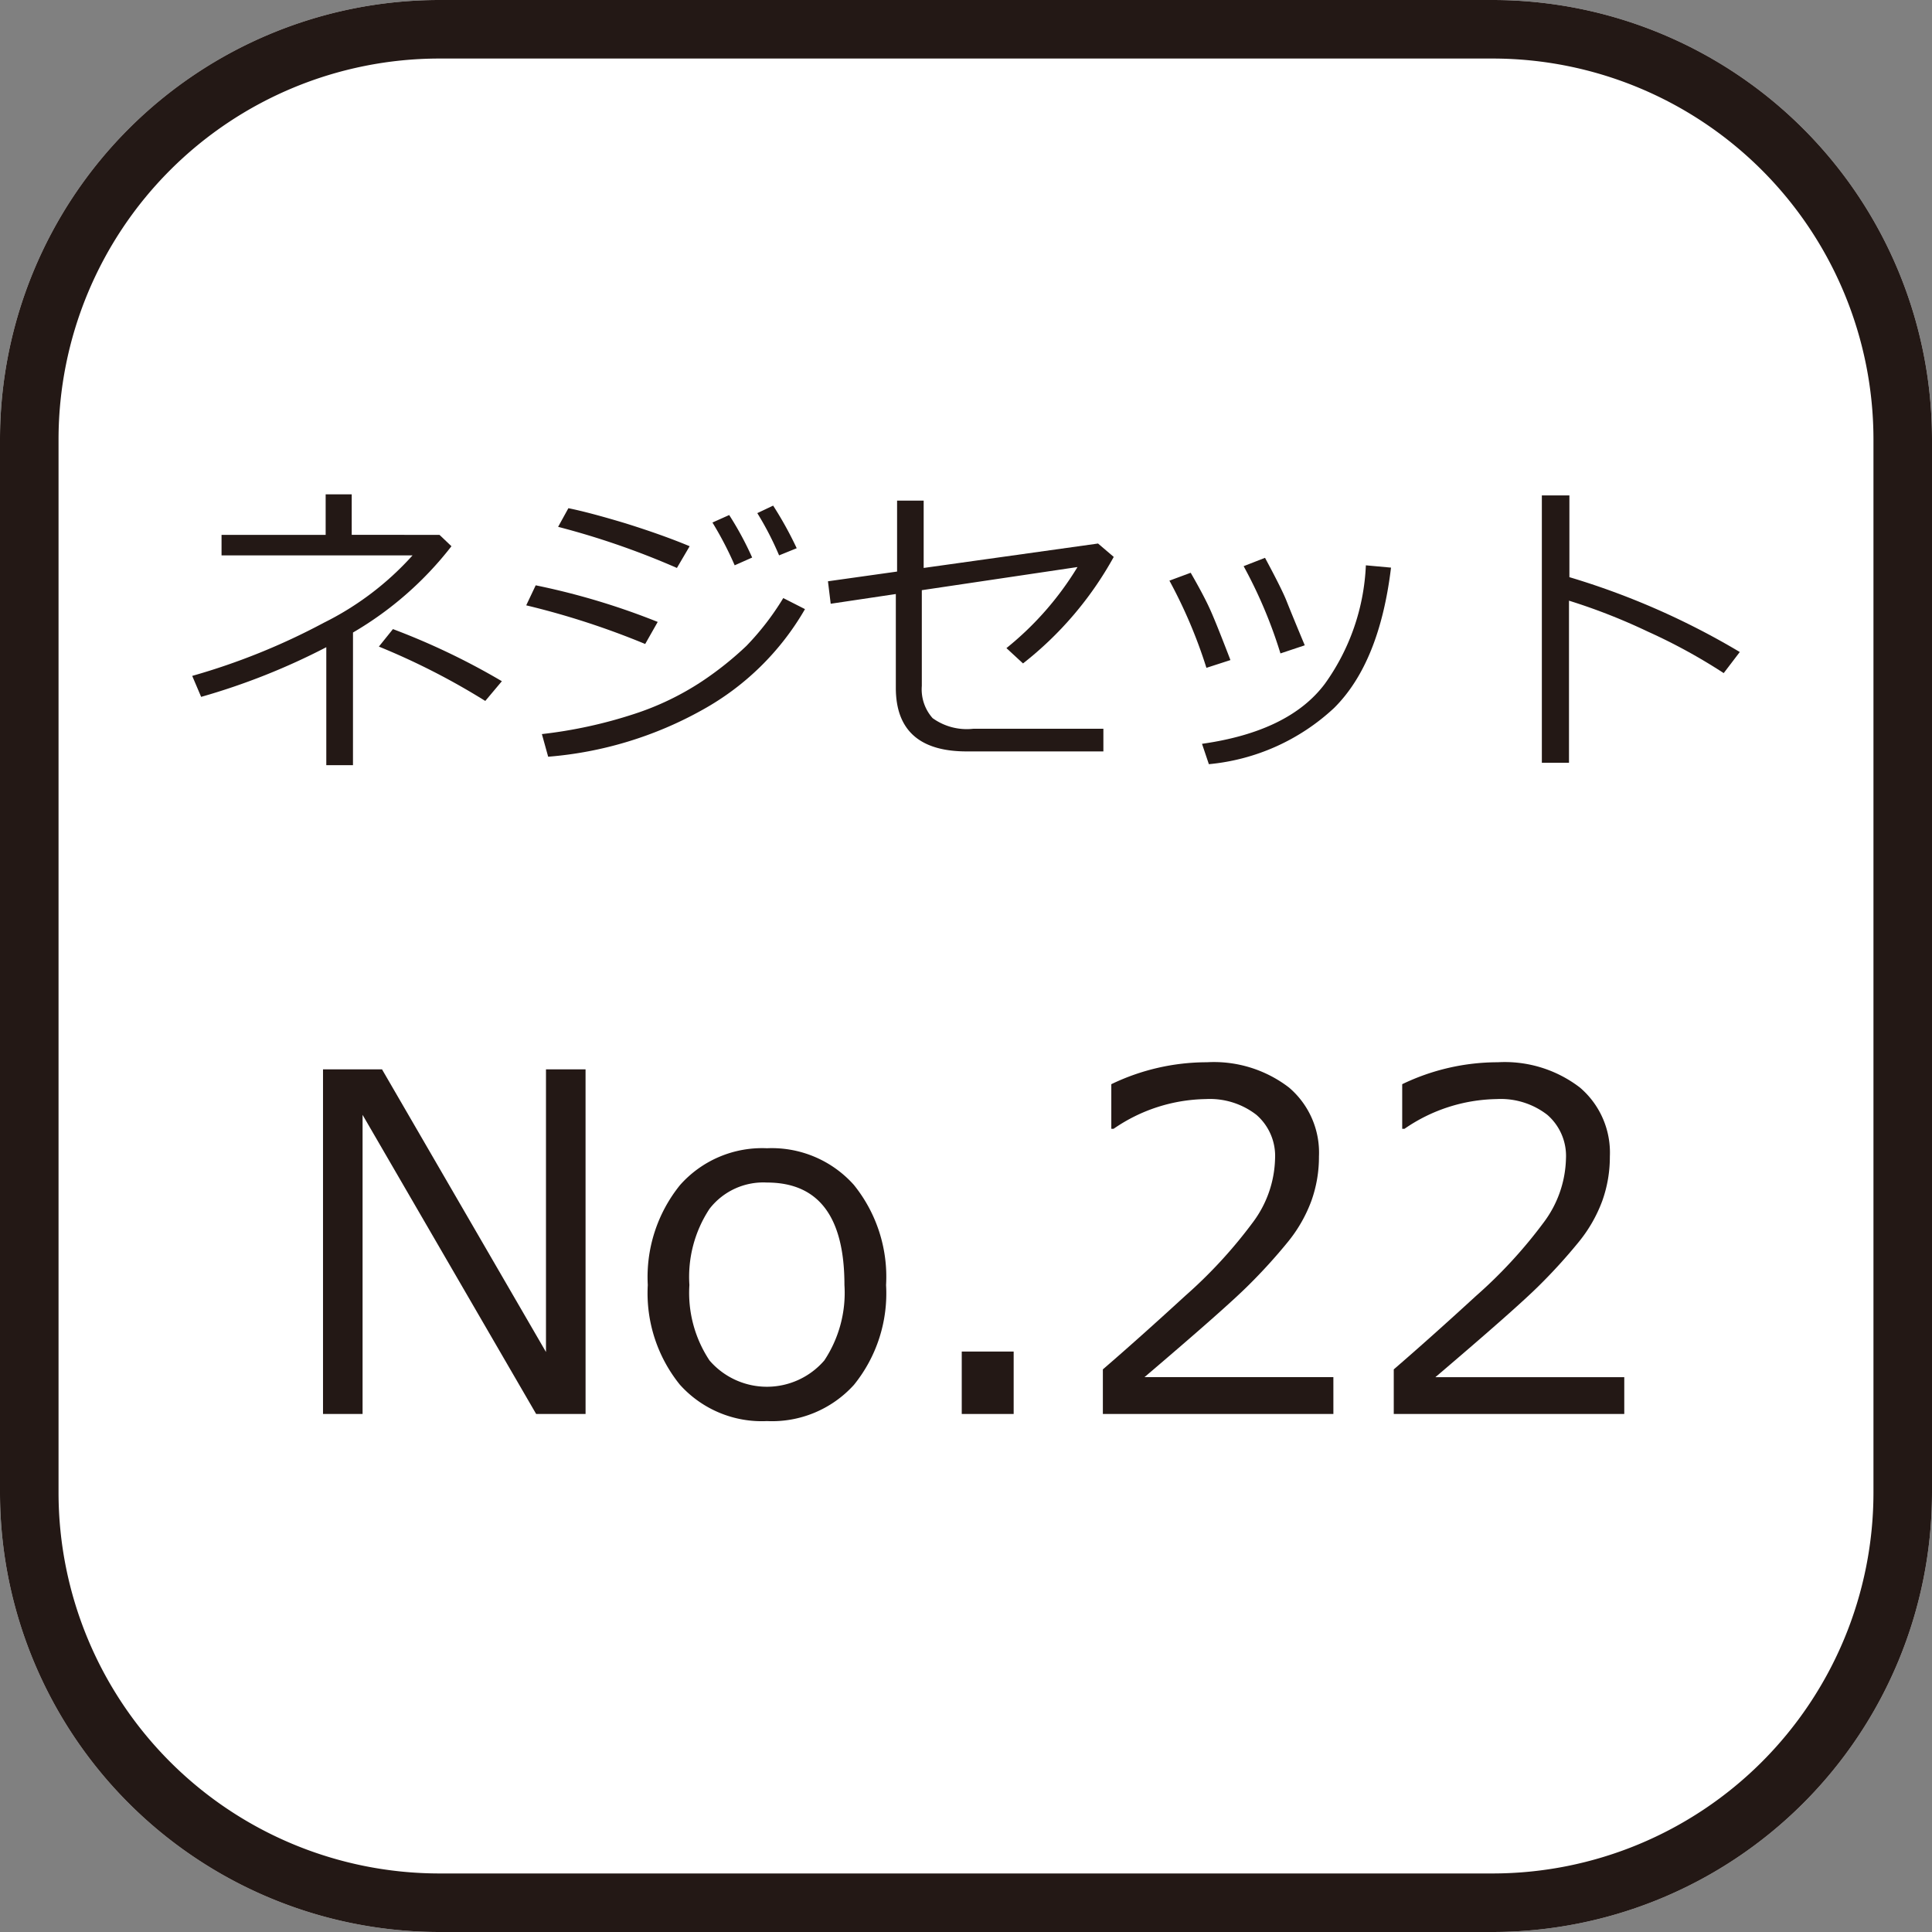
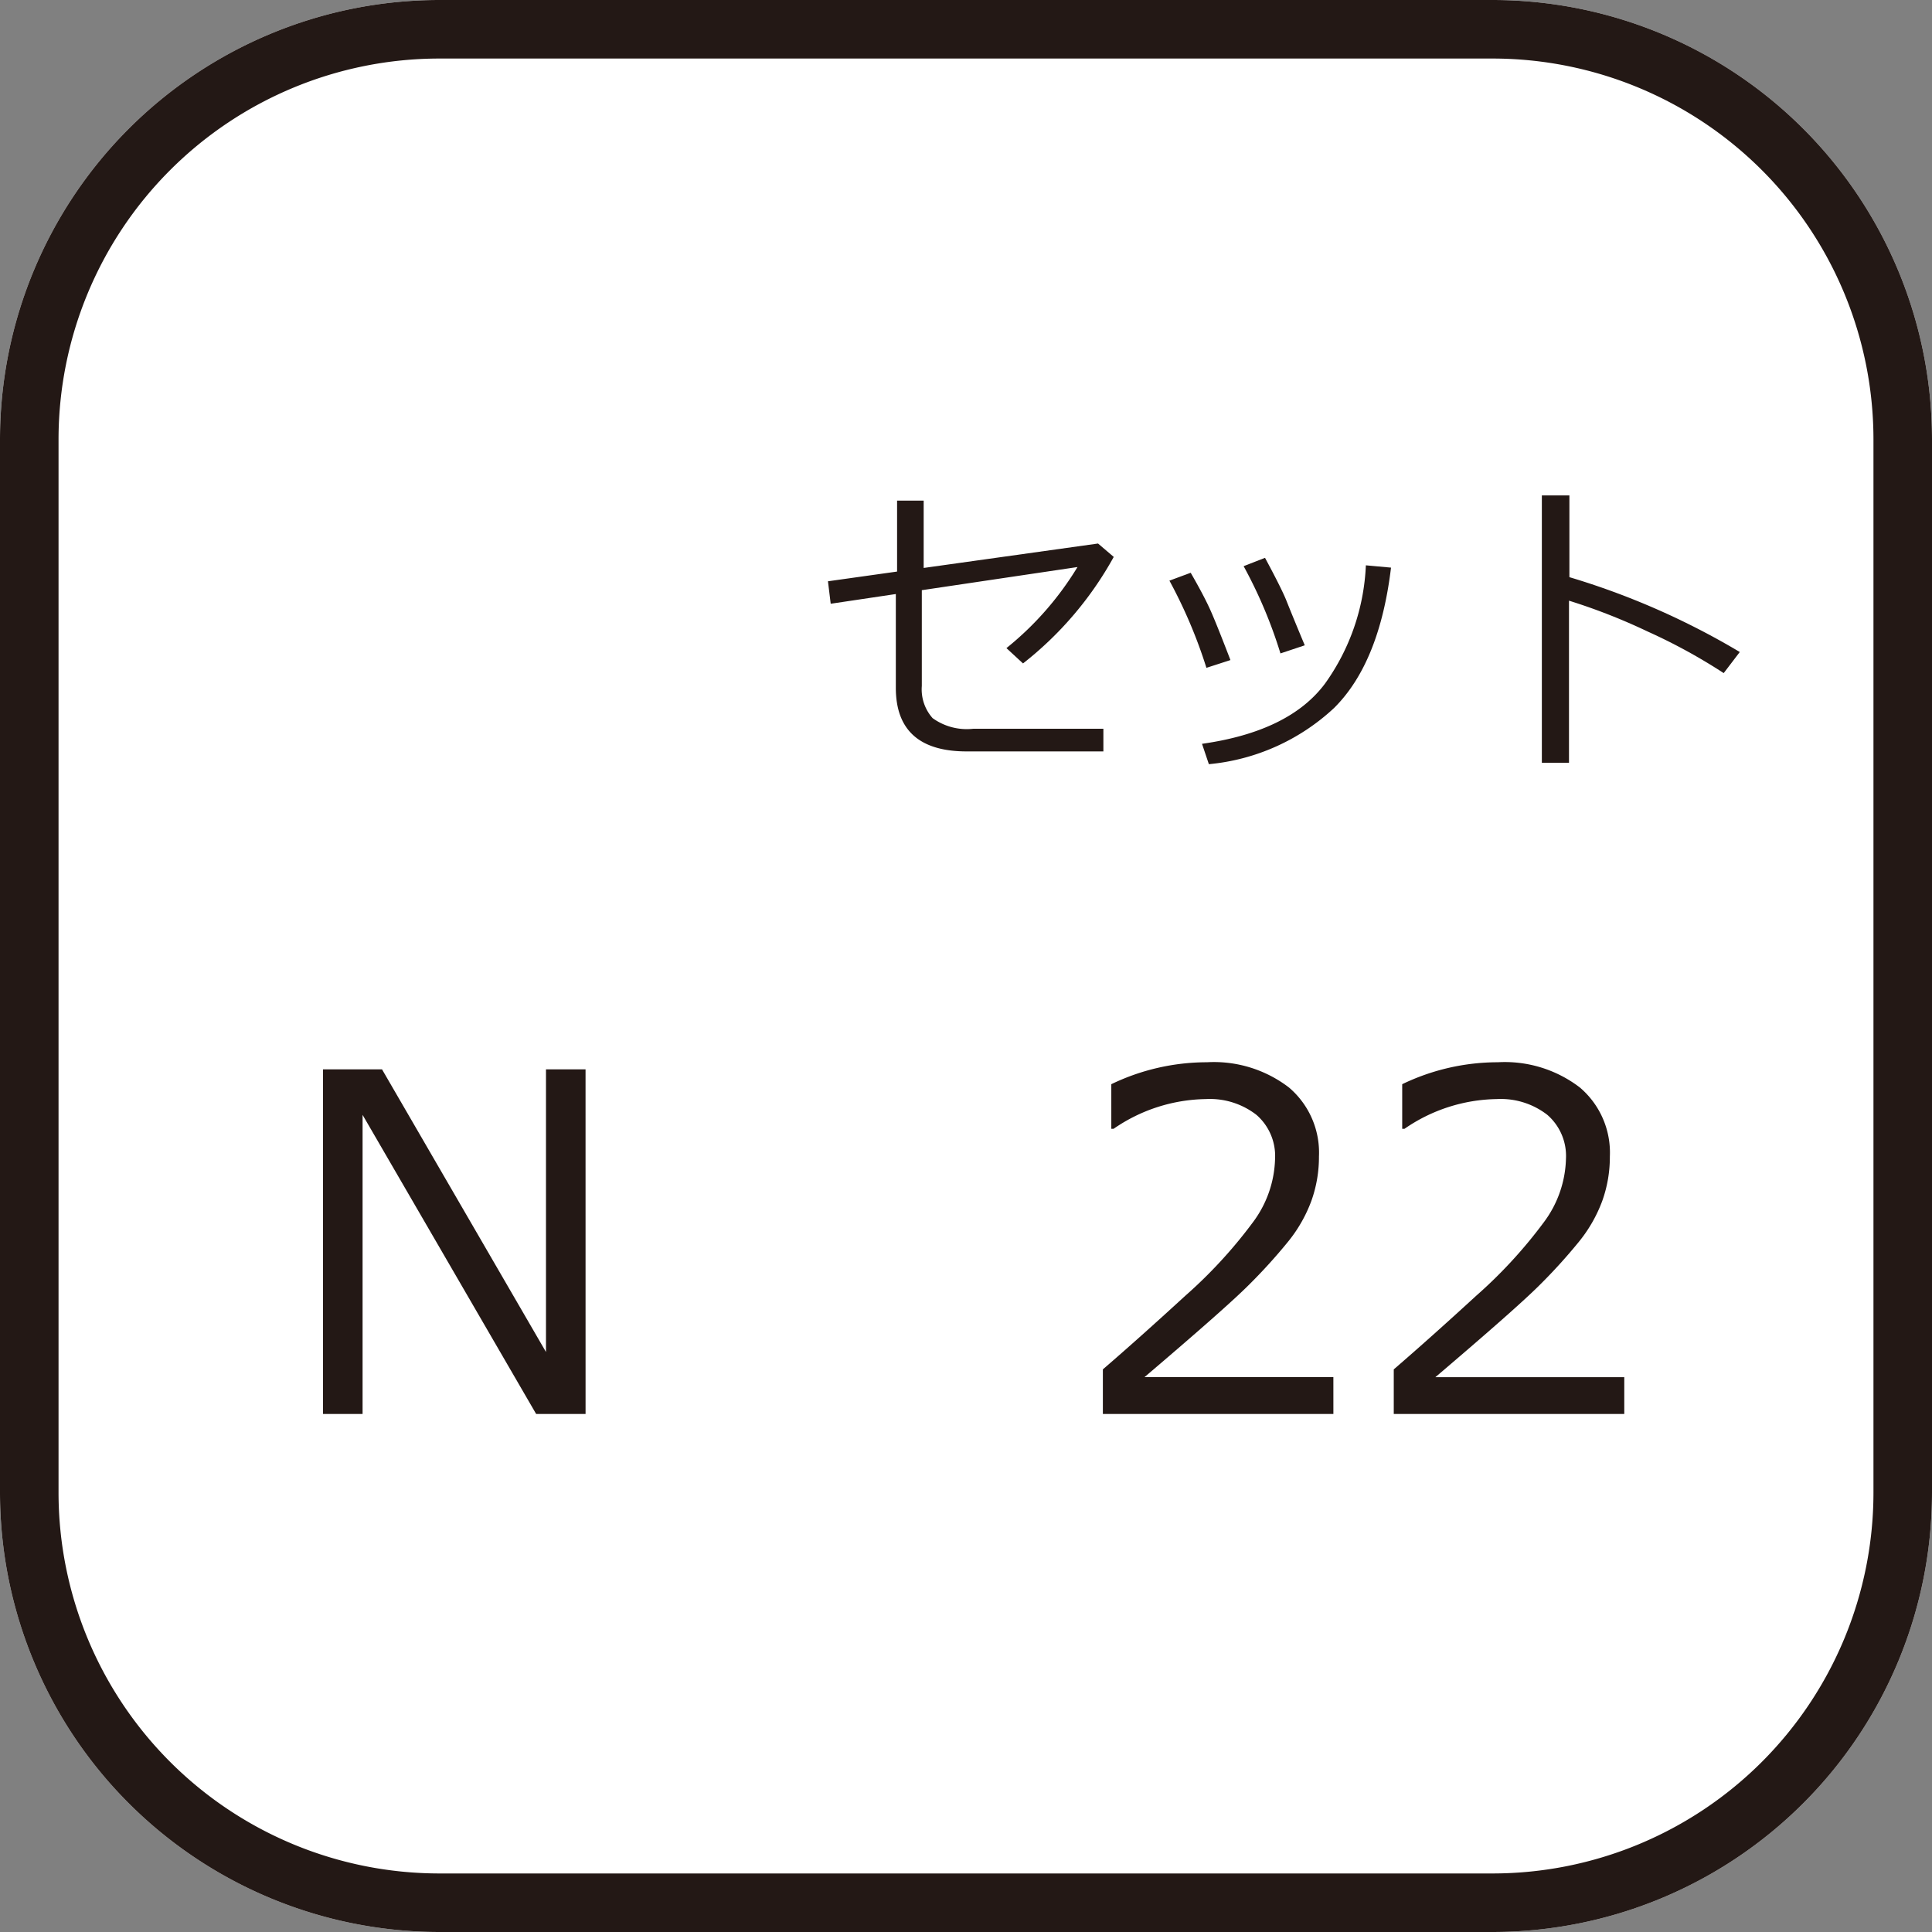
<svg xmlns="http://www.w3.org/2000/svg" viewBox="0 0 100 100">
  <rect x="0" y="0" width="100" height="100" fill="#808080" stroke="none" />
  <defs>
    <style>.cls-1{fill:#fff;}.cls-2{fill:#231815;}</style>
  </defs>
  <g id="レイヤー_1" data-name="レイヤー 1">
    <path class="cls-1" d="M77.273,100H22.727A22.752,22.752,0,0,1,0,77.273V22.727A22.752,22.752,0,0,1,22.727,0H77.273A22.752,22.752,0,0,1,100,22.727V77.273A22.752,22.752,0,0,1,77.273,100Z" />
    <path class="cls-2" d="M77.273,100H22.727A22.752,22.752,0,0,1,0,77.273V22.727A22.752,22.752,0,0,1,22.727,0H77.273A22.752,22.752,0,0,1,100,22.727V77.273A22.752,22.752,0,0,1,77.273,100ZM22.727,3.03a19.72,19.72,0,0,0-19.697,19.697V77.273a19.72,19.72,0,0,0,19.697,19.697H77.273a19.72,19.72,0,0,0,19.697-19.697V22.727a19.72,19.72,0,0,0-19.697-19.697Z" />
  </g>
  <g id="レイヤー_2" data-name="レイヤー 2">
    <path class="cls-2" d="M30.309,73.187H27.751l-8.984-15.483v15.483H16.719V55.349H19.773l8.487,14.631V55.349h2.048Z" />
-     <path class="cls-2" d="M39.695,73.555A5.692,5.692,0,0,1,35.186,71.666a7.537,7.537,0,0,1-1.657-5.154,7.573,7.573,0,0,1,1.669-5.173,5.675,5.675,0,0,1,4.498-1.906,5.694,5.694,0,0,1,4.498,1.895,7.569,7.569,0,0,1,1.669,5.185,7.52,7.52,0,0,1-1.663,5.167A5.718,5.718,0,0,1,39.695,73.555Zm0-12.347A3.52,3.52,0,0,0,36.724,62.569a6.396,6.396,0,0,0-1.041,3.942,6.329,6.329,0,0,0,1.041,3.906,3.923,3.923,0,0,0,5.942,0,6.329,6.329,0,0,0,1.042-3.906Q43.708,61.209,39.695,61.208Z" />
-     <path class="cls-2" d="M52.467,73.187H49.78V69.956h2.687Z" />
    <path class="cls-2" d="M69.016,73.187H57.084V70.879q1.893-1.633,4.255-3.8a24.548,24.548,0,0,0,3.51-3.812,5.72,5.72,0,0,0,1.148-3.29,2.817,2.817,0,0,0-.965-2.273,3.932,3.932,0,0,0-2.622-.816,8.603,8.603,0,0,0-4.771,1.539h-.118V56.118a11.395,11.395,0,0,1,4.948-1.136,6.384,6.384,0,0,1,4.249,1.308,4.422,4.422,0,0,1,1.551,3.569A6.747,6.747,0,0,1,67.873,62.167a7.448,7.448,0,0,1-1.236,2.143A28.402,28.402,0,0,1,64.624,66.523q-1.172,1.172-5.386,4.758h9.777Z" />
    <path class="cls-2" d="M84.072,73.187H72.141V70.879q1.893-1.633,4.255-3.8a24.548,24.548,0,0,0,3.51-3.812,5.72,5.72,0,0,0,1.148-3.29,2.817,2.817,0,0,0-.965-2.273,3.932,3.932,0,0,0-2.622-.816,8.603,8.603,0,0,0-4.771,1.539h-.118V56.118a11.395,11.395,0,0,1,4.948-1.136,6.384,6.384,0,0,1,4.249,1.308,4.422,4.422,0,0,1,1.551,3.569,6.747,6.747,0,0,1-.396,2.308,7.448,7.448,0,0,1-1.236,2.143,28.4,28.4,0,0,1-2.013,2.214q-1.172,1.172-5.386,4.758h9.777Z" />
  </g>
  <g id="レイヤー_3" data-name="レイヤー 3">
-     <path class="cls-2" d="M18.27,39.604H16.889V33.499a34.598,34.598,0,0,1-6.478,2.571l-.462-1.086a34.231,34.231,0,0,0,6.809-2.749,15.31,15.31,0,0,0,4.596-3.489H11.467V27.684H16.856V25.586h1.349v2.098H22.748l.619.589a17.786,17.786,0,0,1-5.096,4.466Zm7.706-4.344-.858,1.021a36.39,36.39,0,0,0-5.507-2.814l.728-.905A36.213,36.213,0,0,1,25.977,35.26Z" />
-     <path class="cls-2" d="M34.043,32.191l-.648,1.142a41.157,41.157,0,0,0-6.158-2.001l.491-1.036A36.849,36.849,0,0,1,34.043,32.191Zm7.623-.663a13.877,13.877,0,0,1-5.297,5.208,19.553,19.553,0,0,1-7.996,2.432l-.325-1.172a23.949,23.949,0,0,0,4.779-1.042,14.455,14.455,0,0,0,3.501-1.684,17.09,17.09,0,0,0,2.305-1.837,13.93,13.93,0,0,0,1.909-2.477Zm-5.969-3.256-.66,1.125a41.034,41.034,0,0,0-6.149-2.128l.532-.965c.746.151,1.731.414,2.968.787C33.62,27.477,34.727,27.868,35.698,28.273Zm3.235.586-.905.402a17.905,17.905,0,0,0-1.151-2.214l.867-.388A16.577,16.577,0,0,1,38.932,28.859Zm2.305-.482-.911.37a16.077,16.077,0,0,0-1.128-2.187l.82-.388A18.904,18.904,0,0,1,41.238,28.377Z" />
    <path class="cls-2" d="M57.647,28.826a18.103,18.103,0,0,1-4.696,5.513l-.858-.793a16.102,16.102,0,0,0,3.678-4.196l-8.058,1.198v4.957a2.241,2.241,0,0,0,.559,1.666,3.025,3.025,0,0,0,2.101.55H57.111v1.172H50.032c-2.442,0-3.664-1.104-3.664-3.291V30.747l-3.371.503-.142-1.163,3.578-.503V25.911h1.376v3.486l9.026-1.264Z" />
    <path class="cls-2" d="M63.687,34.165l-1.243.402a25.489,25.489,0,0,0-1.915-4.513l1.101-.408c.456.79.772,1.394.962,1.808Q62.885,32.076,63.687,34.165Zm8.312-4.785q-.595,4.931-2.947,7.265a11.003,11.003,0,0,1-6.481,2.909l-.355-1.054q4.51-.639,6.359-3.107a11.331,11.331,0,0,0,2.122-6.132Zm-4.465,4.021-1.258.42a24.151,24.151,0,0,0-1.906-4.516l1.107-.432c.592,1.098.959,1.841,1.11,2.222S67.051,32.247,67.534,33.401Z" />
    <path class="cls-2" d="M90.051,33.748l-.832,1.092a29.145,29.145,0,0,0-3.933-2.151,30.86,30.86,0,0,0-4.075-1.598v8.39H79.806V25.642h1.426v4.232A38.959,38.959,0,0,1,90.051,33.748Z" />
  </g>
</svg>